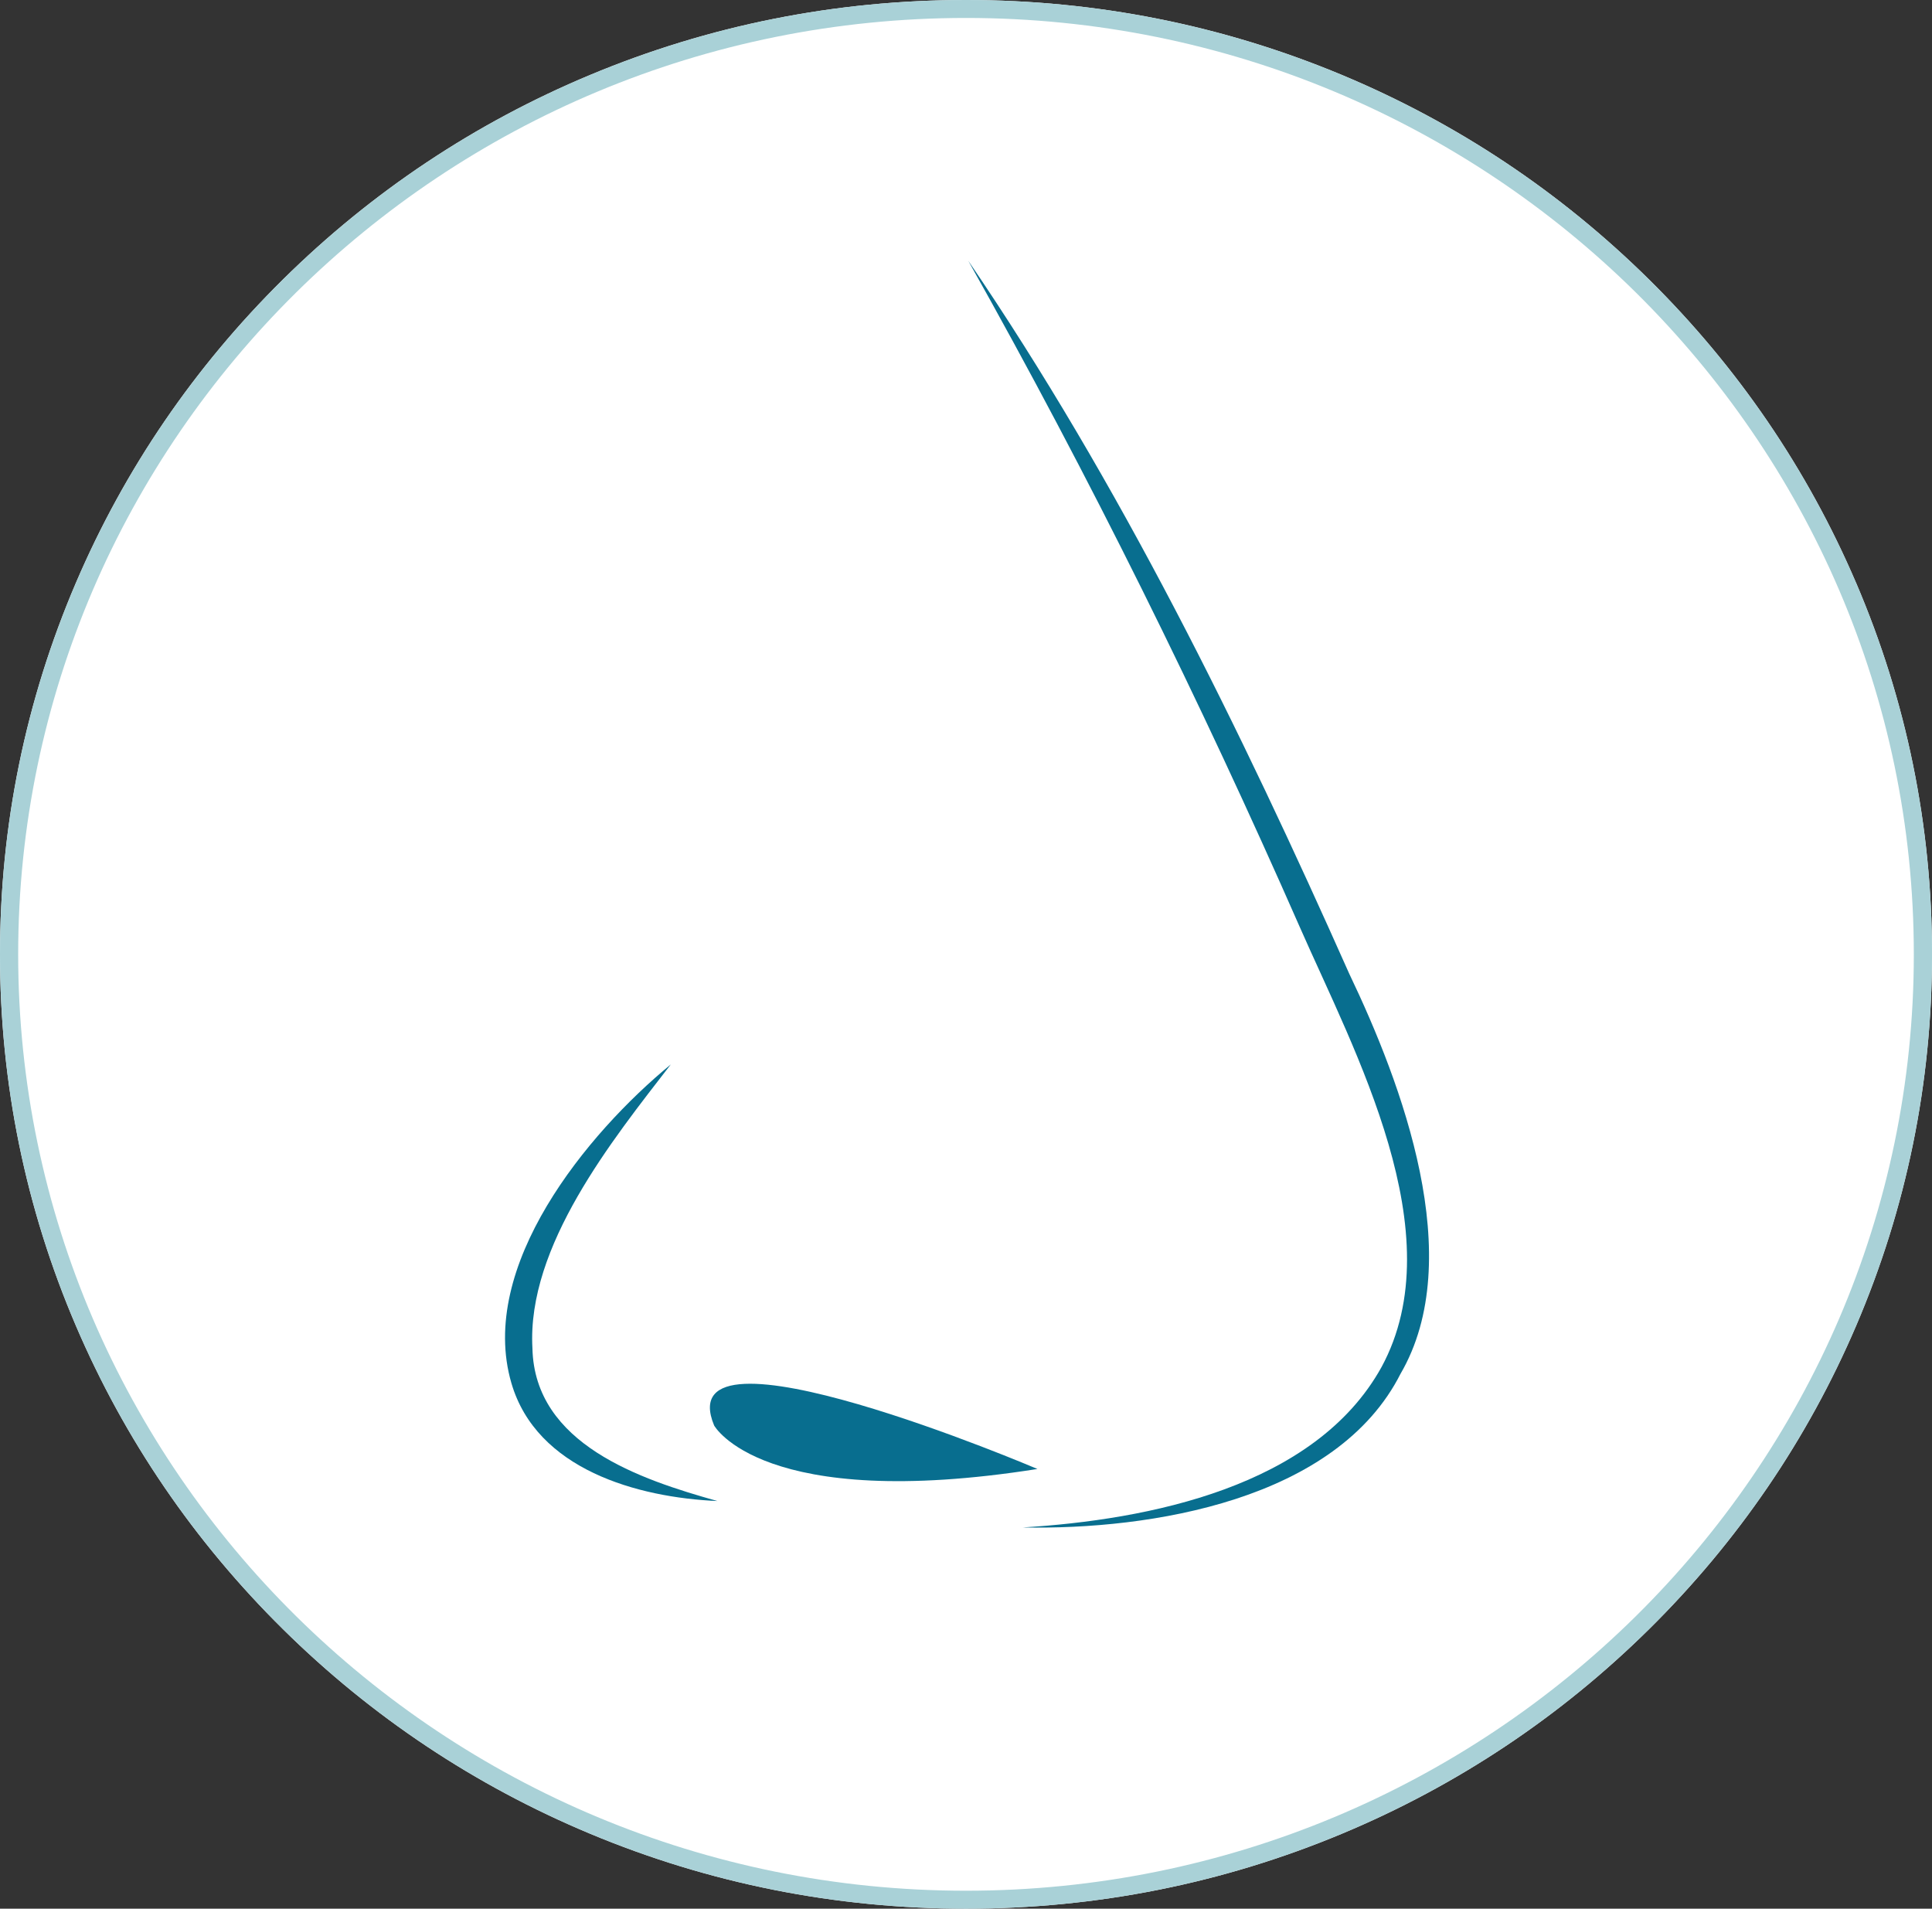
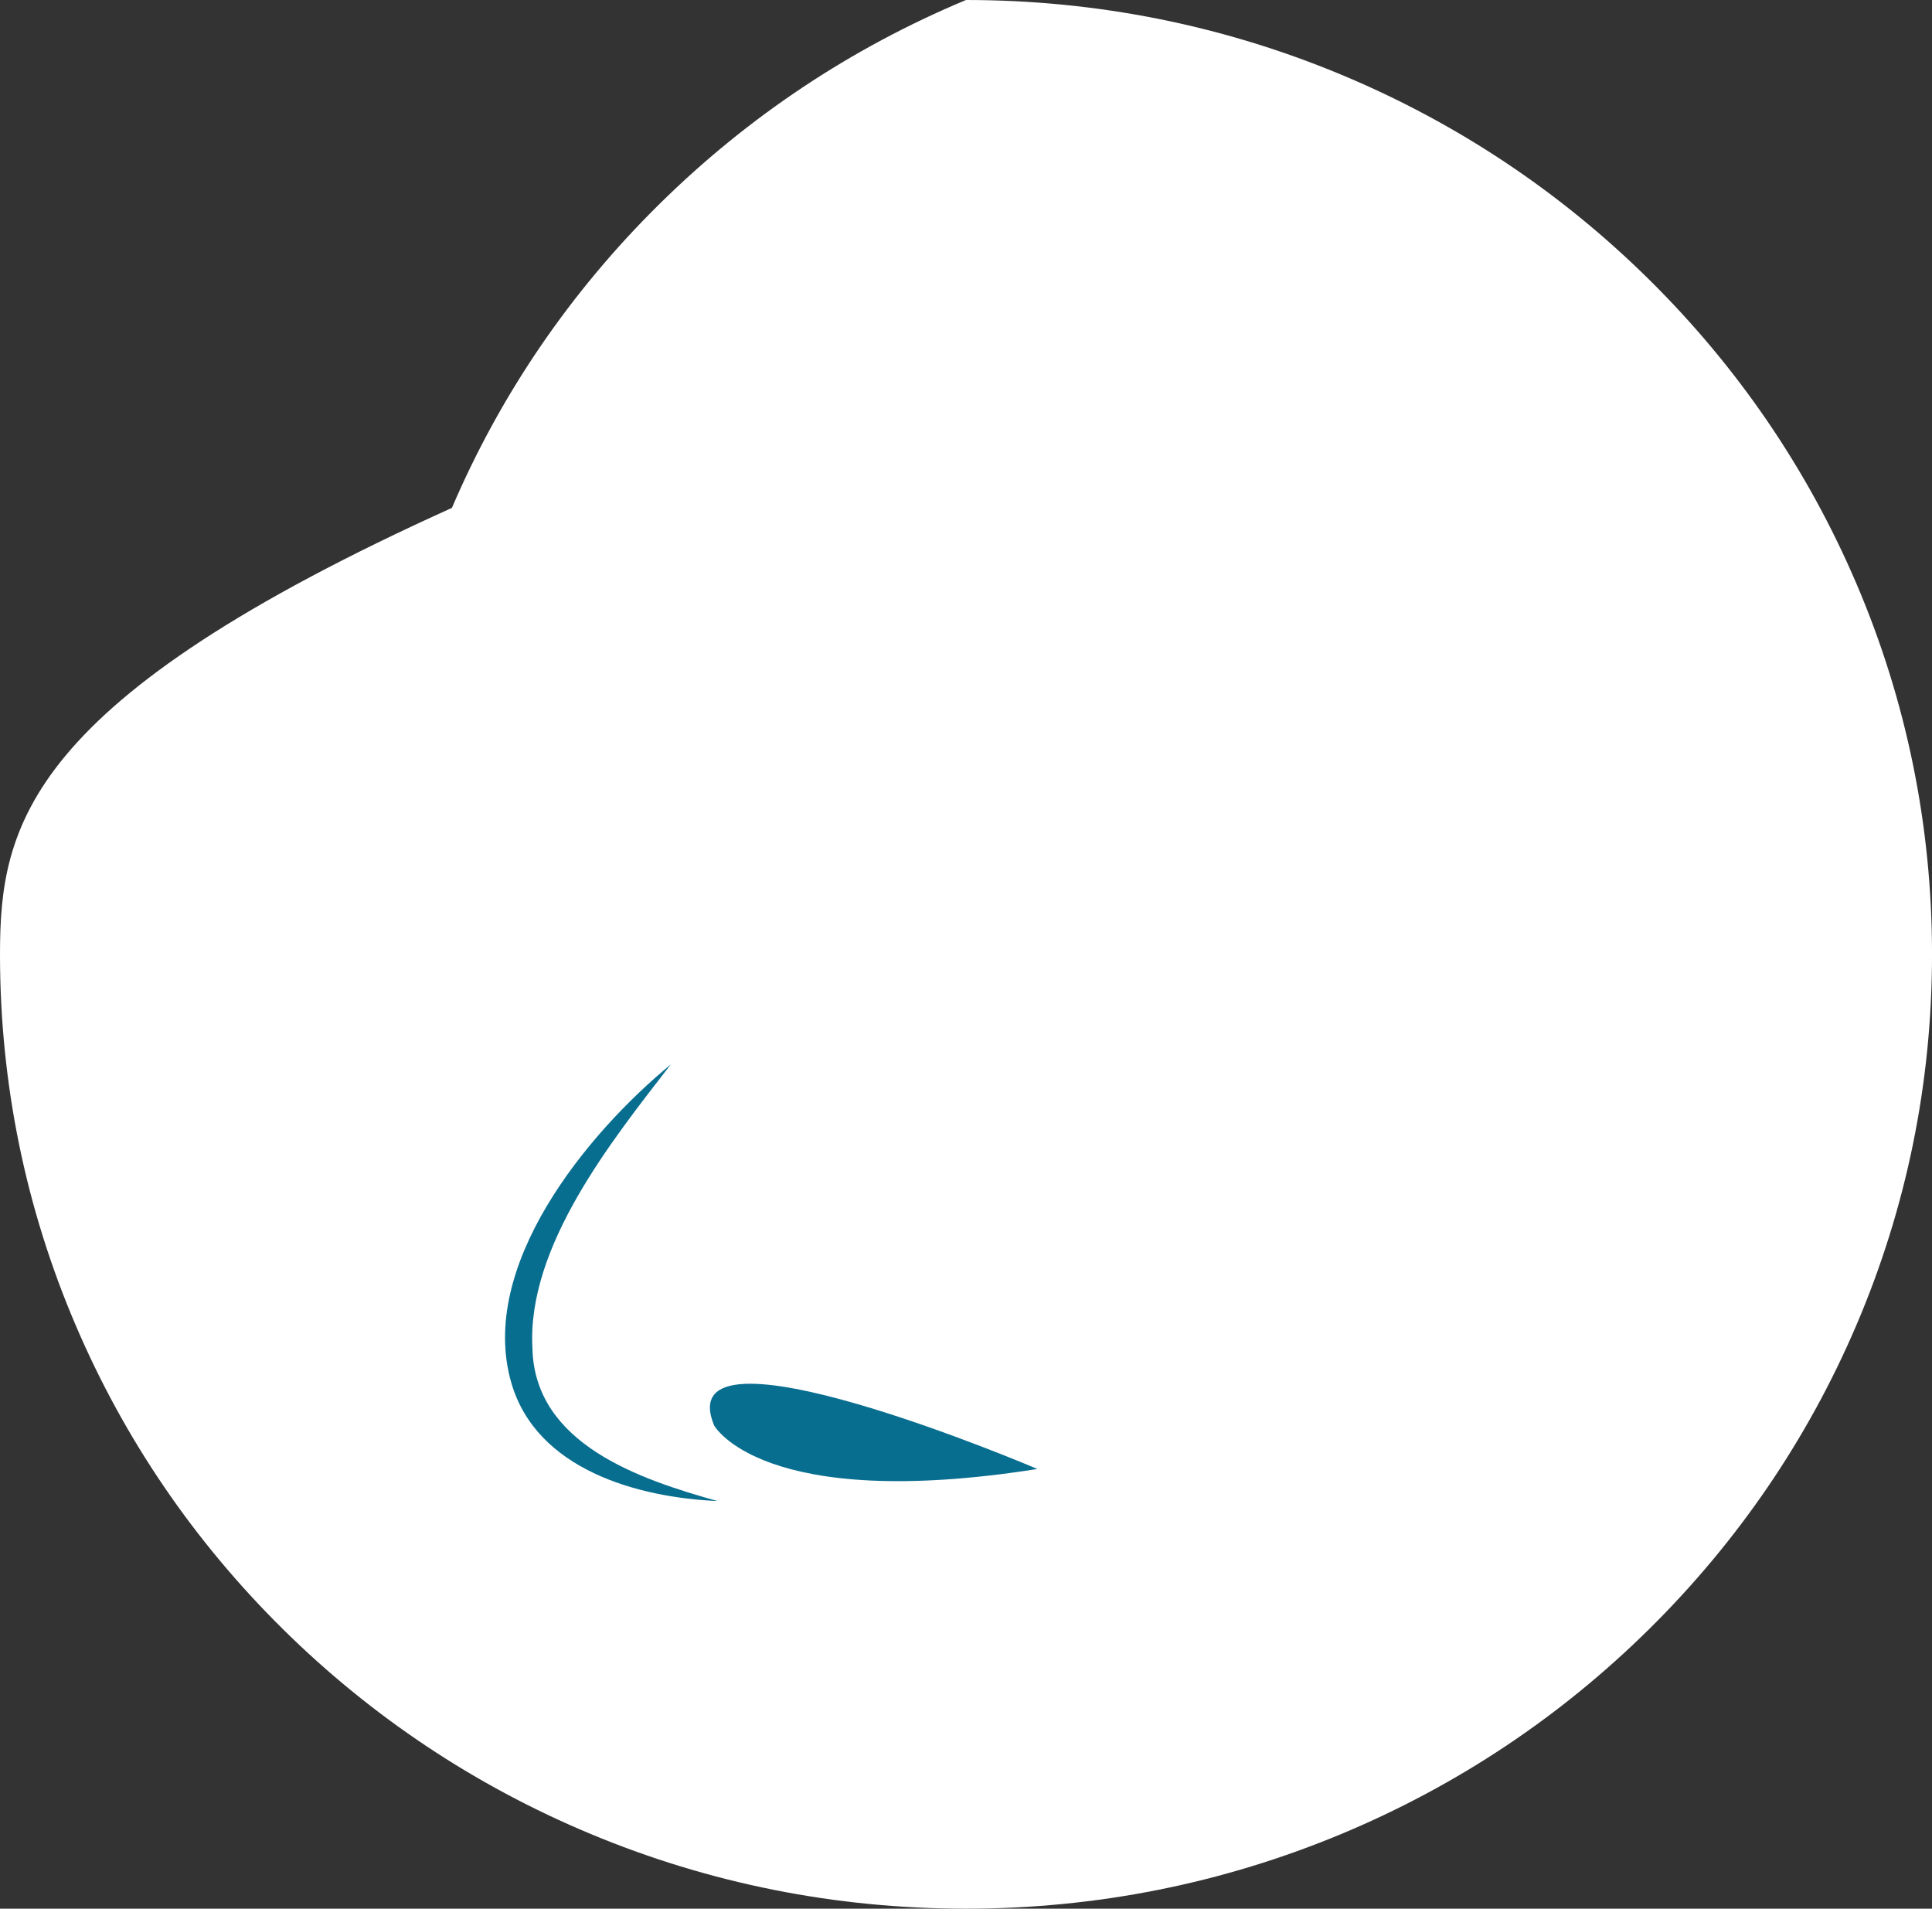
<svg xmlns="http://www.w3.org/2000/svg" id="_レイヤー_2" data-name="レイヤー 2" viewBox="0 0 867.25 856.7">
  <rect x="0" y="0" width="867.25" height="856.7" fill="#333333" stroke="none" />
  <defs>
    <style>
      .cls-1 {
        fill: #a9d1d7;
      }

      .cls-2 {
        fill: #fff;
      }

      .cls-3 {
        fill: #086e8f;
      }
    </style>
  </defs>
  <g id="Layer_3" data-name="Layer 3">
    <g>
-       <path class="cls-2" d="M833.17,261.62c-21.84-51.01-53.11-96.82-92.93-136.16-39.82-39.34-86.2-70.22-137.83-91.8C548.95,11.33,492.16,0,433.62,0s-115.33,11.33-168.79,33.66c-51.64,21.57-98.01,52.46-137.83,91.8-39.82,39.34-71.09,85.15-92.93,136.16C11.46,314.43,0,370.52,0,428.35s11.46,113.92,34.08,166.73c21.84,51.01,53.11,96.82,92.93,136.16,39.82,39.34,86.2,70.22,137.83,91.8,53.46,22.34,110.25,33.66,168.79,33.66s115.33-11.33,168.79-33.66c51.64-21.58,98.01-52.46,137.83-91.8,39.82-39.34,71.09-85.15,92.93-136.16,22.61-52.81,34.08-108.91,34.08-166.73s-11.47-113.92-34.08-166.73Z" />
-       <path class="cls-1" d="M833.17,261.62c-21.84-51.01-53.11-96.82-92.93-136.16-39.82-39.34-86.2-70.22-137.83-91.8C548.95,11.33,492.16,0,433.62,0s-115.33,11.33-168.79,33.66c-51.64,21.57-98.01,52.46-137.83,91.8-39.82,39.34-71.09,85.15-92.93,136.16C11.46,314.43,0,370.52,0,428.35s11.46,113.92,34.08,166.73c21.84,51.01,53.11,96.82,92.93,136.16,39.82,39.34,86.2,70.22,137.83,91.8,53.46,22.34,110.25,33.66,168.79,33.66s115.33-11.33,168.79-33.66c51.64-21.58,98.01-52.46,137.83-91.8,39.82-39.34,71.09-85.15,92.93-136.16,22.61-52.81,34.08-108.91,34.08-166.73s-11.47-113.92-34.08-166.73ZM433.62,848.64c-234.6,0-425.46-188.54-425.46-420.29S199.02,8.06,433.62,8.06s425.47,188.54,425.47,420.29-190.87,420.29-425.47,420.29Z" />
+       <path class="cls-2" d="M833.17,261.62c-21.84-51.01-53.11-96.82-92.93-136.16-39.82-39.34-86.2-70.22-137.83-91.8C548.95,11.33,492.16,0,433.62,0c-51.64,21.57-98.01,52.46-137.83,91.8-39.82,39.34-71.09,85.15-92.93,136.16C11.46,314.43,0,370.52,0,428.35s11.46,113.92,34.08,166.73c21.84,51.01,53.11,96.82,92.93,136.16,39.82,39.34,86.2,70.22,137.83,91.8,53.46,22.34,110.25,33.66,168.79,33.66s115.33-11.33,168.79-33.66c51.64-21.58,98.01-52.46,137.83-91.8,39.82-39.34,71.09-85.15,92.93-136.16,22.61-52.81,34.08-108.91,34.08-166.73s-11.47-113.92-34.08-166.73Z" />
      <g>
-         <path class="cls-3" d="M434.64,117.04c68.11,99.88,122.06,209.96,171.12,320.24.04.1-.17-.37-.05-.12,23.48,49.1,53.21,127.71,22.92,179.55l.16-.31c-28.7,57.05-112.47,70.34-169.74,69.19,56.25-3.41,131.29-18.11,161.1-71.99,32.5-59.93-12.02-141.35-36.69-197.48-44.76-101.85-94.27-202.14-148.82-299.08,3.2,4.69,5.57,9.9,0,0Z" />
        <path class="cls-3" d="M301.11,477.77c-26.16,33.83-64.68,81.57-62.11,127.39.96,43.06,48.35,58.86,83.04,68.57-35.98-1.59-81.16-14.18-92.47-52.89-15.33-52.44,34-112.22,71.54-143.07Z" />
        <path class="cls-3" d="M465.69,659.34s-166.48-71.02-145.13-19.53c0,0,21.34,39.06,145.13,19.53Z" />
      </g>
    </g>
  </g>
</svg>